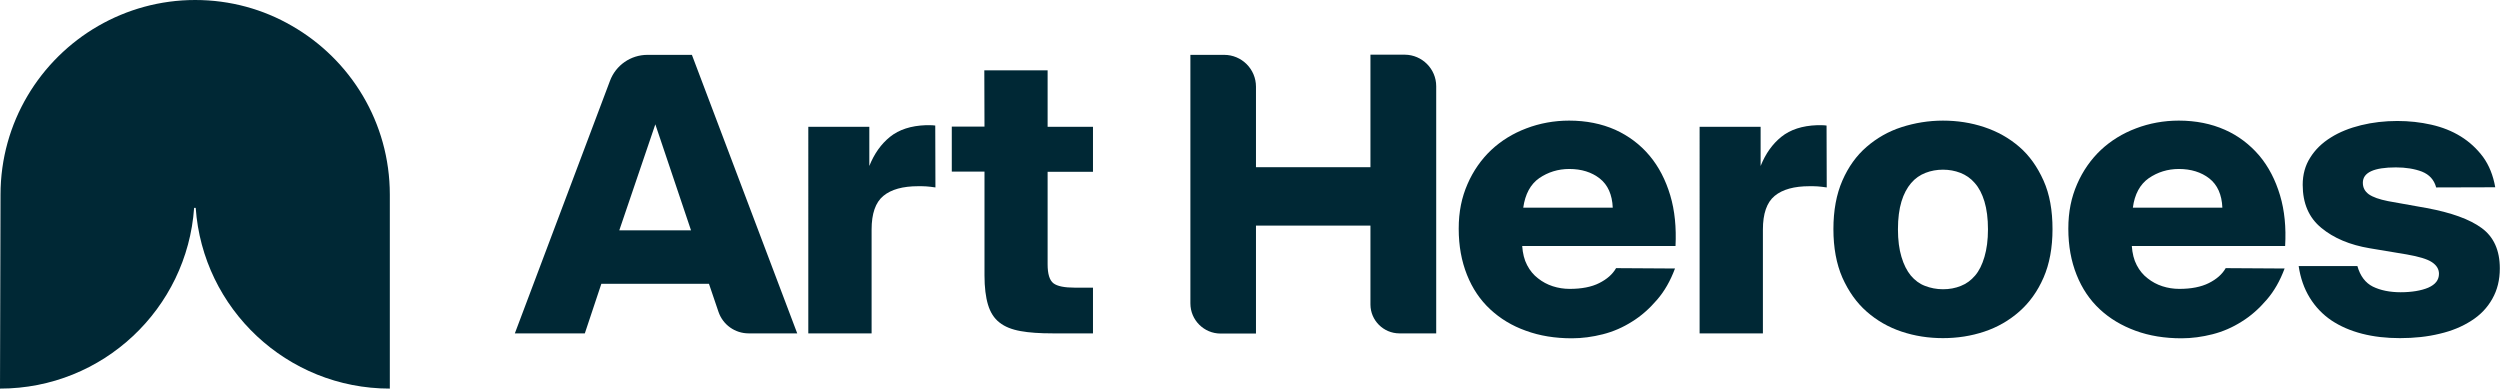
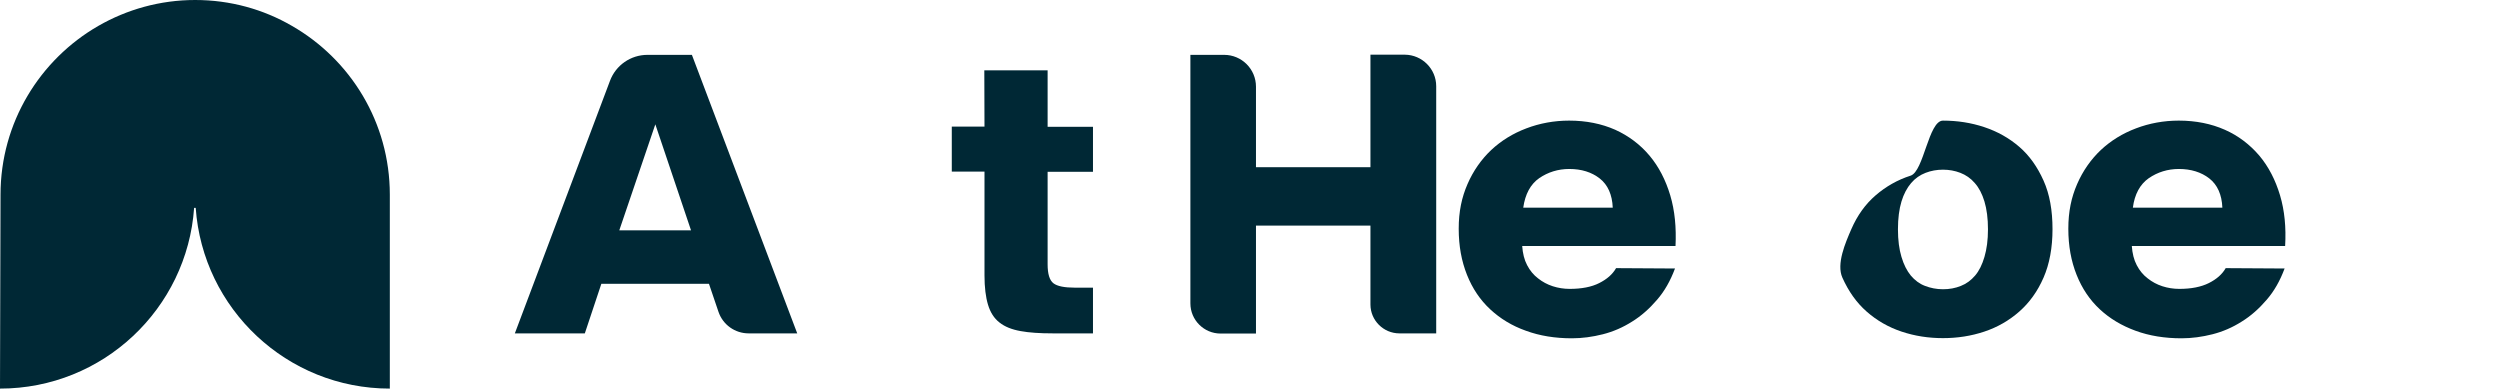
<svg xmlns="http://www.w3.org/2000/svg" version="1.1" id="logo" x="0px" y="0px" viewBox="0 0 1421.8 221" style="enable-background:new 0 0 1421.8 221;" xml:space="preserve">
  <style type="text/css">
	.st0{fill:#002835;}
</style>
  <g>
    <path class="st0" d="M221.7,221V110.7c0-41.1-22.4-76.9-55.7-96C149.8,5.3,131,0,111,0S72.1,5.4,55.8,14.8   C22.7,33.9,0.3,69.7,0.3,110.7L0,221c58.5,0,106.4-45.4,110.4-102.8h0.9C115.3,175.6,163.2,221,221.7,221V110.7   c0-41.1-22.4-76.9-55.7-96C149.8,5.3,131,0,111,0" />
    <g>
      <path class="st0" d="M368.2,31.2h25.3l59.9,158.4h-27.6c-7.8,0-14.7-4.9-17.2-12.3l-5.4-15.9H342l-9.4,28.2h-39.8L346.9,46    C350.2,37.1,358.7,31.2,368.2,31.2L368.2,31.2z M352.2,131h40.8l-20.3-60.3L352.2,131z" />
-       <path class="st0" d="M532,106.6c-2-0.3-3.8-0.5-5.2-0.6c-1.5-0.1-3-0.1-4.6-0.1c-8.7,0-15.3,1.8-19.8,5.5s-6.7,10.1-6.7,19.2v59    h-36V72.1h34.7v22.3c2.8-7,6.7-12.5,11.8-16.6c5.1-4.1,11.9-6.3,20.3-6.6h2.6c1,0,2,0.1,2.8,0.2L532,106.6L532,106.6z" />
      <path class="st0" d="M559.8,40h36v32.1h25.8v25.6h-25.8v52.6c0,5.5,1.1,9.1,3.3,10.8c2.2,1.7,6.3,2.5,12.2,2.5h10.3v26h-22.9    c-7.3,0-13.4-0.4-18.3-1.3c-5-0.9-9-2.5-12-4.9c-3.1-2.4-5.2-5.8-6.5-10.1c-1.3-4.3-2-9.9-2-16.7v-59h-18.6V72h18.6L559.8,40    L559.8,40z" />
      <path class="st0" d="M816.8,49v140.6h-20.9c-9.1,0-16.5-7.4-16.5-16.4v-44.9h-65.1v61.4h-20.1c-9.5,0-17.2-7.7-17.2-17.2V31.2    h19.2c10,0,18.1,8.1,18.1,18.1v45.8h65.1v-64H799C808.8,31.2,816.8,39.2,816.8,49z" />
      <path class="st0" d="M952.6,152.7c-2.6,7-6,13-10.3,17.9c-4.2,4.9-8.9,9.1-14.1,12.3c-5.2,3.3-10.7,5.7-16.6,7.2    c-5.9,1.5-11.8,2.3-17.6,2.3c-9.6,0-18.3-1.4-26.2-4.3c-7.9-2.8-14.6-6.9-20.3-12.2c-5.7-5.3-10.1-11.8-13.2-19.6    s-4.7-16.4-4.7-26.2s1.7-17.8,5-25.4c3.3-7.6,7.9-14.1,13.5-19.4c5.7-5.3,12.3-9.4,20-12.3c7.6-2.9,15.8-4.4,24.3-4.4    c9.8,0,18.5,1.8,26.2,5.2c7.7,3.5,14.2,8.4,19.5,14.7c5.3,6.3,9.2,13.9,11.8,22.6s3.5,18.3,3,28.8h-87.2c0.3,4.2,1.2,7.9,2.8,10.9    c1.6,3.1,3.7,5.6,6.2,7.5c2.5,2,5.3,3.5,8.4,4.5c3.1,1,6.3,1.5,9.6,1.5c6.8,0,12.5-1.1,16.8-3.3c4.4-2.2,7.6-5,9.6-8.5    L952.6,152.7L952.6,152.7z M892.5,96.1c-6.4,0-12.1,1.8-17.1,5.2c-5,3.5-8,9.1-9.1,16.8h50.9c-0.3-7.4-2.8-13-7.4-16.6    S899.4,96.1,892.5,96.1z" />
-       <path class="st0" d="M1038.9,106.6c-2-0.3-3.8-0.5-5.2-0.6c-1.5-0.1-3-0.1-4.6-0.1c-8.7,0-15.3,1.8-19.8,5.5s-6.7,10.1-6.7,19.2    v59h-36V72.1h34.7v22.3c2.8-7,6.7-12.5,11.8-16.6c5.1-4.1,11.9-6.3,20.3-6.6h2.6c1,0,2,0.1,2.8,0.2L1038.9,106.6L1038.9,106.6z" />
-       <path class="st0" d="M1105,68.6c8.2,0,16,1.2,23.5,3.7c7.5,2.5,14.1,6.2,19.9,11.2c5.8,5,10.3,11.4,13.8,19.2s5.1,17,5.1,27.6    s-1.7,19.8-5.1,27.6c-3.4,7.8-8,14.2-13.8,19.3c-5.8,5.1-12.4,8.9-19.9,11.4s-15.3,3.7-23.5,3.7s-16-1.2-23.5-3.7    c-7.5-2.5-14.1-6.3-19.9-11.4c-5.8-5.1-10.3-11.5-13.8-19.3c-3.4-7.8-5.1-17-5.1-27.6s1.7-19.8,5.1-27.6s8-14.2,13.8-19.2    c5.8-5,12.4-8.8,19.9-11.2S1096.8,68.6,1105,68.6z M1105,96.5c-3.5,0-6.8,0.6-9.9,1.8c-3.1,1.2-5.9,3.1-8.2,5.8    c-2.3,2.7-4.2,6.2-5.5,10.5c-1.3,4.3-2,9.6-2,15.8s0.7,11.4,2,15.7c1.3,4.4,3.1,7.9,5.3,10.6c2.3,2.7,4.9,4.7,8.1,5.9    c3.1,1.2,6.5,1.9,10.2,1.9s7-0.6,10.2-1.9c3.1-1.2,5.8-3.2,8.1-5.9c2.3-2.7,4-6.2,5.3-10.6c1.3-4.4,2-9.6,2-15.7s-0.7-11.5-2-15.8    c-1.3-4.3-3.1-7.8-5.5-10.5c-2.3-2.7-5.1-4.6-8.2-5.8C1111.8,97.1,1108.5,96.5,1105,96.5L1105,96.5z" />
+       <path class="st0" d="M1105,68.6c8.2,0,16,1.2,23.5,3.7c7.5,2.5,14.1,6.2,19.9,11.2c5.8,5,10.3,11.4,13.8,19.2s5.1,17,5.1,27.6    s-1.7,19.8-5.1,27.6c-3.4,7.8-8,14.2-13.8,19.3c-5.8,5.1-12.4,8.9-19.9,11.4s-15.3,3.7-23.5,3.7s-16-1.2-23.5-3.7    c-7.5-2.5-14.1-6.3-19.9-11.4c-5.8-5.1-10.3-11.5-13.8-19.3s1.7-19.8,5.1-27.6s8-14.2,13.8-19.2    c5.8-5,12.4-8.8,19.9-11.2S1096.8,68.6,1105,68.6z M1105,96.5c-3.5,0-6.8,0.6-9.9,1.8c-3.1,1.2-5.9,3.1-8.2,5.8    c-2.3,2.7-4.2,6.2-5.5,10.5c-1.3,4.3-2,9.6-2,15.8s0.7,11.4,2,15.7c1.3,4.4,3.1,7.9,5.3,10.6c2.3,2.7,4.9,4.7,8.1,5.9    c3.1,1.2,6.5,1.9,10.2,1.9s7-0.6,10.2-1.9c3.1-1.2,5.8-3.2,8.1-5.9c2.3-2.7,4-6.2,5.3-10.6c1.3-4.4,2-9.6,2-15.7s-0.7-11.5-2-15.8    c-1.3-4.3-3.1-7.8-5.5-10.5c-2.3-2.7-5.1-4.6-8.2-5.8C1111.8,97.1,1108.5,96.5,1105,96.5L1105,96.5z" />
      <path class="st0" d="M1299.3,152.7c-2.6,7-6,13-10.3,17.9c-4.2,4.9-8.9,9.1-14.1,12.3c-5.2,3.3-10.7,5.7-16.6,7.2    c-5.9,1.5-11.8,2.3-17.6,2.3c-9.6,0-18.3-1.4-26.2-4.3s-14.6-6.9-20.3-12.2c-5.7-5.3-10.1-11.8-13.2-19.6s-4.7-16.4-4.7-26.2    s1.7-17.8,5-25.4c3.3-7.6,7.9-14.1,13.5-19.4c5.7-5.3,12.3-9.4,20-12.3c7.6-2.9,15.8-4.4,24.3-4.4c9.8,0,18.5,1.8,26.2,5.2    s14.2,8.4,19.6,14.7c5.3,6.3,9.2,13.9,11.8,22.6s3.5,18.3,2.9,28.8h-87.2c0.3,4.2,1.2,7.9,2.8,10.9c1.6,3.1,3.7,5.6,6.2,7.5    c2.5,2,5.3,3.5,8.4,4.5c3.1,1,6.3,1.5,9.6,1.5c6.8,0,12.4-1.1,16.8-3.3c4.4-2.2,7.6-5,9.6-8.5L1299.3,152.7L1299.3,152.7z     M1239.2,96.1c-6.4,0-12.1,1.8-17.1,5.2c-5,3.5-8.1,9.1-9.1,16.8h50.9c-0.3-7.4-2.8-13-7.4-16.6S1246,96.1,1239.2,96.1    L1239.2,96.1z" />
-       <path class="st0" d="M1385.5,106.6c-1.2-4.4-3.9-7.3-8.1-9c-4.2-1.6-9.2-2.4-14.8-2.4c-12.5,0-18.8,2.9-18.8,8.7    c0,2.8,1.1,4.9,3.4,6.6c2.3,1.6,5.9,2.9,11,3.9l21.8,3.9c14.1,2.6,24.6,6.4,31.4,11.4s10.3,12.6,10.3,22.9    c0,6.6-1.4,12.3-4.3,17.4c-2.8,5-6.8,9.2-11.9,12.4c-5.1,3.3-11.1,5.8-18,7.4c-6.9,1.7-14.5,2.5-22.6,2.5    c-7.7,0-14.9-0.8-21.5-2.5s-12.4-4.2-17.5-7.6c-5-3.4-9.1-7.7-12.3-12.9s-5.3-11.2-6.3-18h33.4c1.6,5.7,4.6,9.6,8.8,11.7    c4.3,2.1,9.6,3.2,15.8,3.2s11.7-0.9,15.7-2.6c4.1-1.8,6.1-4.4,6.1-7.9c0-2.6-1.3-4.8-4-6.6c-2.7-1.8-7.5-3.2-14.3-4.4l-21-3.5    c-11.4-1.9-20.6-5.8-27.6-11.6c-7.1-5.8-10.6-14-10.6-24.5c0-5.8,1.4-11,4.3-15.5c2.8-4.5,6.7-8.3,11.7-11.4    c4.9-3.1,10.7-5.4,17.2-7c6.5-1.6,13.4-2.4,20.6-2.4c6.7,0,13.1,0.7,19.3,2.1c6.2,1.4,11.8,3.6,16.8,6.7c5,3.1,9.2,7,12.7,11.7    c3.4,4.7,5.7,10.4,6.9,17.2L1385.5,106.6L1385.5,106.6z" />
    </g>
  </g>
</svg>